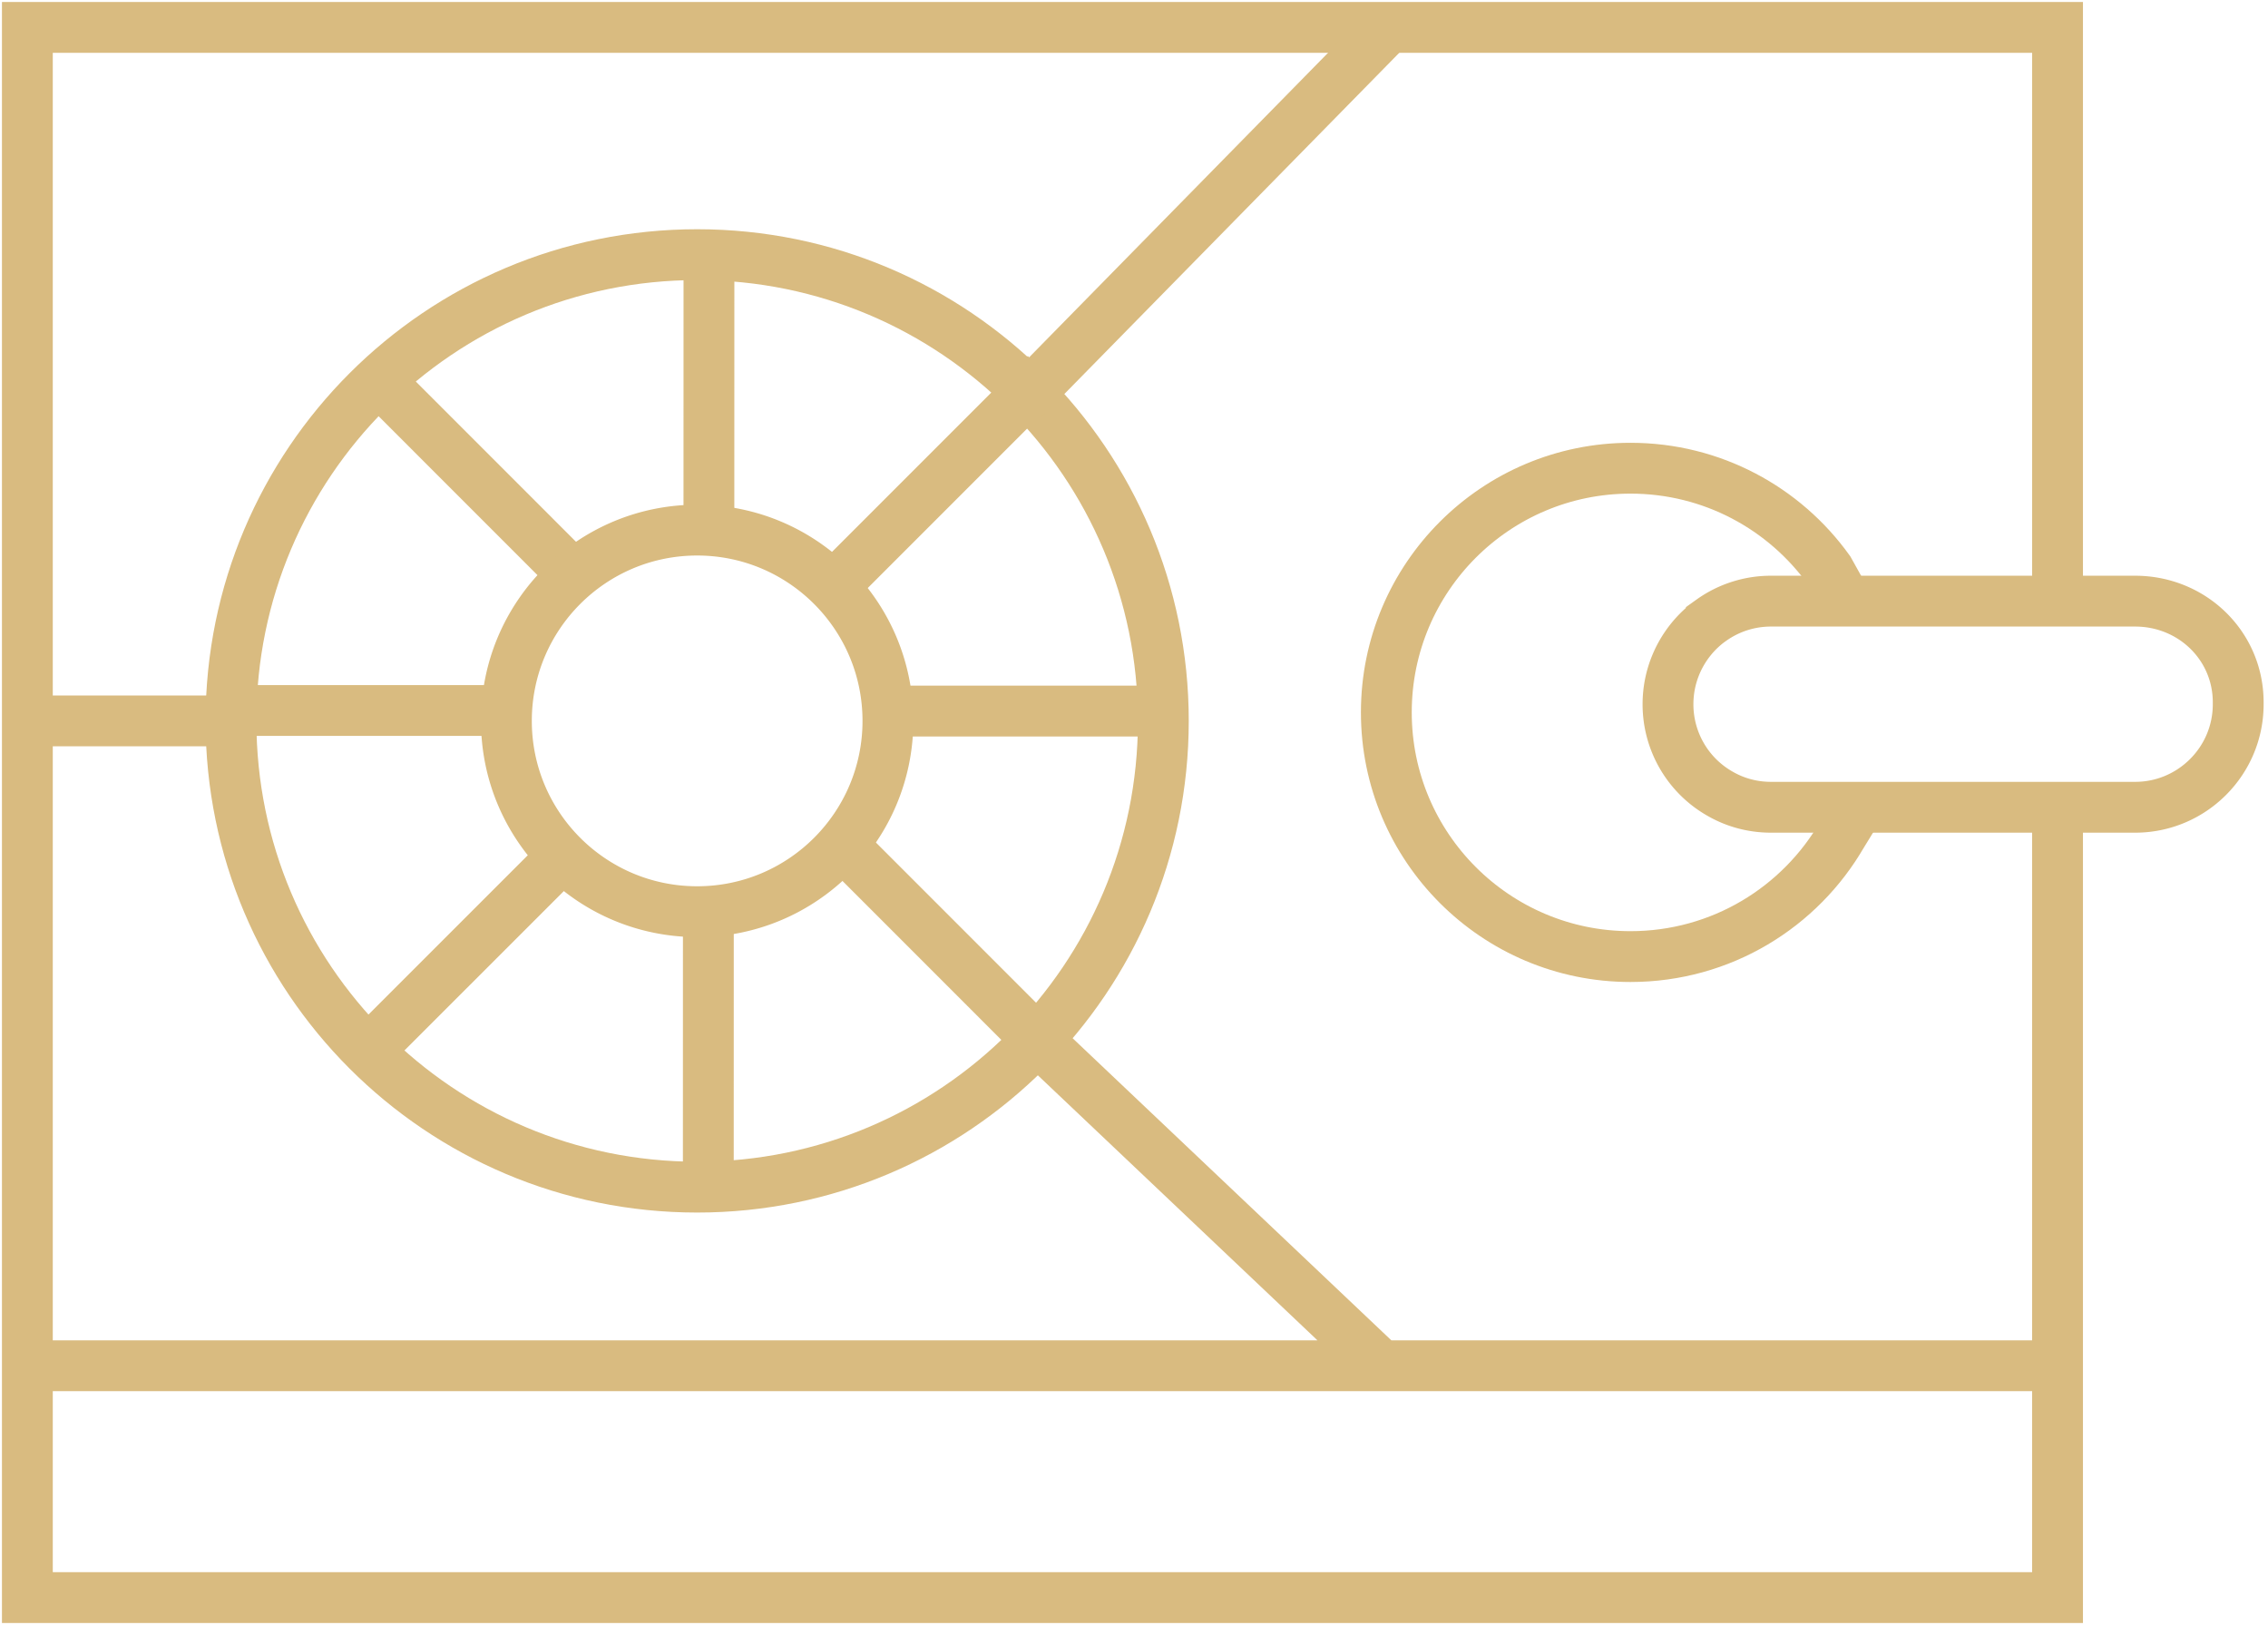
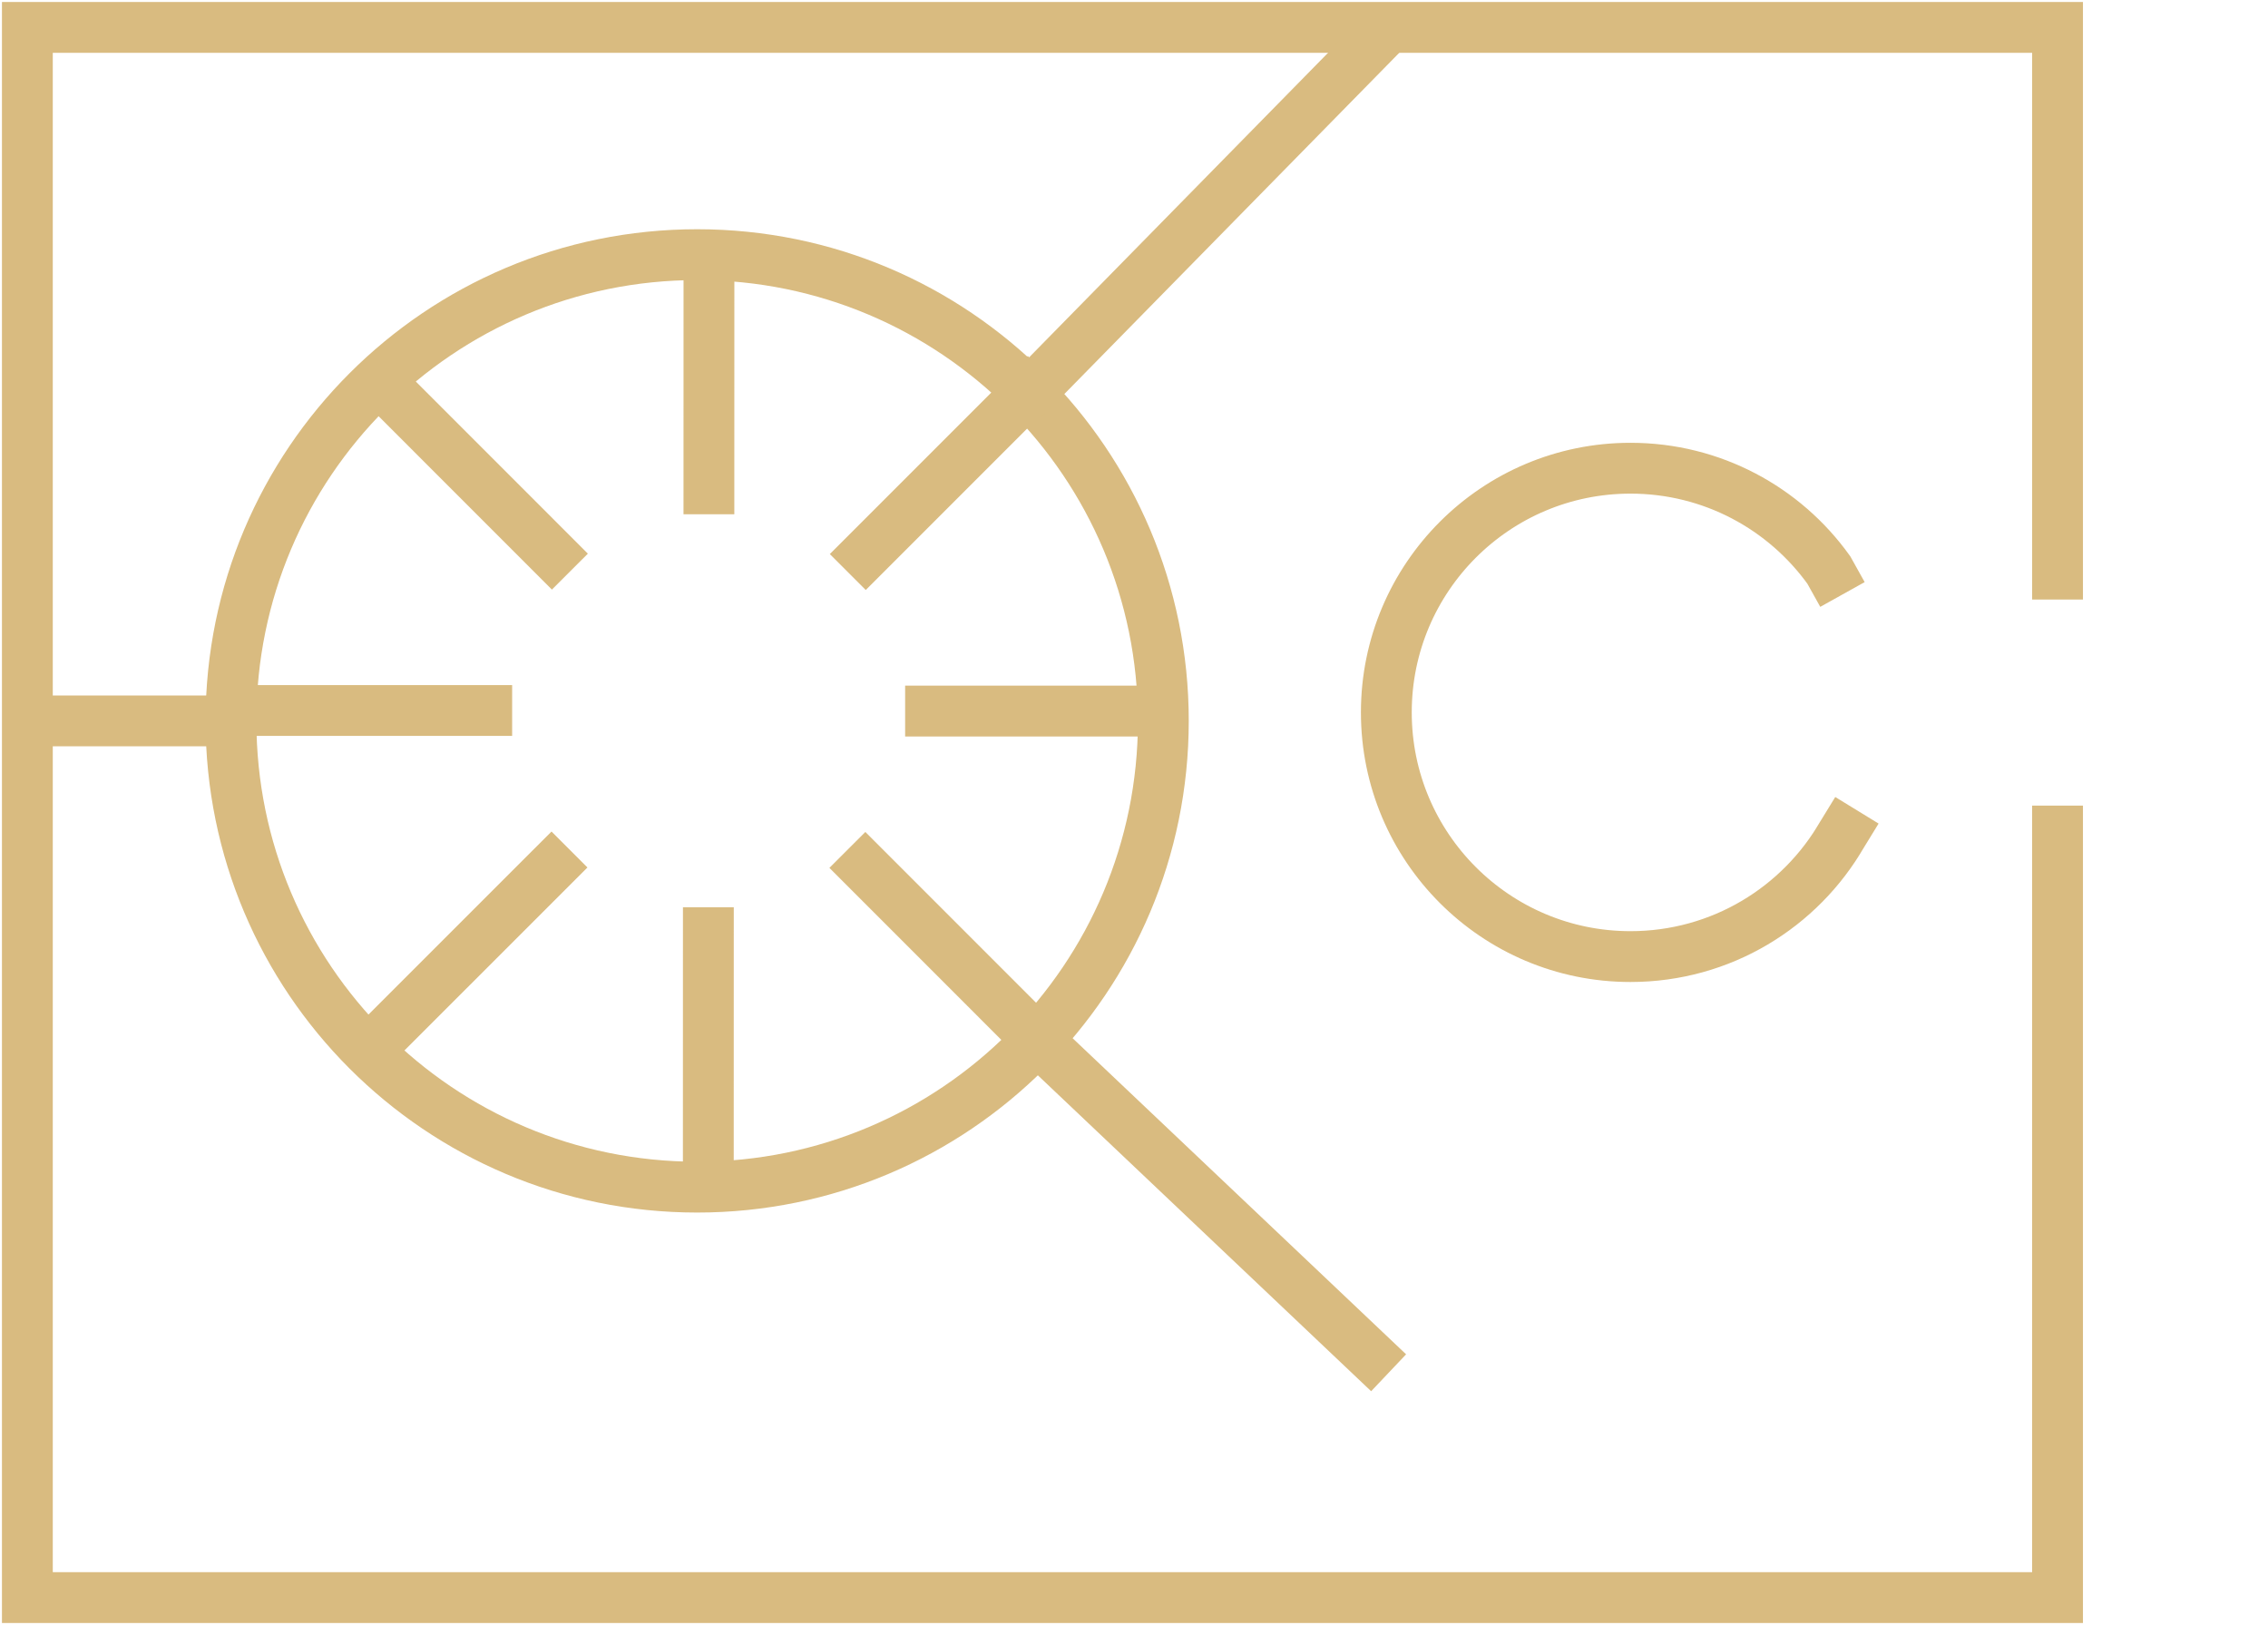
<svg xmlns="http://www.w3.org/2000/svg" width="494" height="354" fill="none">
  <path d="M448.161 175.45v172.48H5.961V5.97h442.2v124.6" stroke="#D9BB80" stroke-width="11.07" stroke-miterlimit="10" />
  <path d="M151.851 258.54c56.079 0 101.54-45.461 101.54-101.54 0-56.079-45.461-101.54-101.54-101.54-56.08 0-101.54 45.461-101.54 101.54 0 56.079 45.46 101.54 101.54 101.54zM154.291 197.59l-.01 60.99M124.04 185.01l-43.13 43.12M111.551 154.73h-60.99M124.13 124.49 81.01 81.36M154.41 112l.01-60.99M184.66 124.58l43.13-43.13M197.15 154.86h60.99M184.57 185.1l43.12 43.13" stroke="#D9BB80" stroke-width="11.07" stroke-miterlimit="10" />
-   <path d="M151.851 198.55c22.947 0 41.55-18.602 41.55-41.55 0-22.947-18.603-41.55-41.55-41.55-22.948 0-41.55 18.603-41.55 41.55 0 22.948 18.602 41.55 41.55 41.55zM487.511 153.37c0 6.19-2.51 11.8-6.58 15.86-4.06 4.06-9.67 6.58-15.87 6.58h-79.32c-4 0-7.75-1.04-10.99-2.89a22.382 22.382 0 0 1-11.44-19.55c0-6.19 2.52-11.81 6.56-15.87.89-.89 1.84-1.7 2.87-2.42a22.32 22.32 0 0 1 12.99-4.16h79.32c12.4 0 22.46 9.66 22.46 22.05v.4z" stroke="#D9BB80" stroke-width="11.07" stroke-miterlimit="10" />
-   <path d="M401.311 181.59c-9.17 15.99-26.41 26.74-46.17 26.74-29.37 0-53.18-23.81-53.18-53.18s23.81-53.18 53.18-53.18c17.8 0 33.56 8.73 43.2 22.17l2.97 5.33m-1.449 54.5 4.599-7.5M6.82 297.44h441.3M225.961 226.47l76.5 72.5M221.461 88.47l80.989-82.5M50.31 157H5.97" stroke="#D9BB80" stroke-width="11.07" stroke-miterlimit="10" />
+   <path d="M401.311 181.59c-9.17 15.99-26.41 26.74-46.17 26.74-29.37 0-53.18-23.81-53.18-53.18s23.81-53.18 53.18-53.18c17.8 0 33.56 8.73 43.2 22.17l2.97 5.33m-1.449 54.5 4.599-7.5M6.82 297.44M225.961 226.47l76.5 72.5M221.461 88.47l80.989-82.5M50.31 157H5.97" stroke="#D9BB80" stroke-width="11.07" stroke-miterlimit="10" />
</svg>